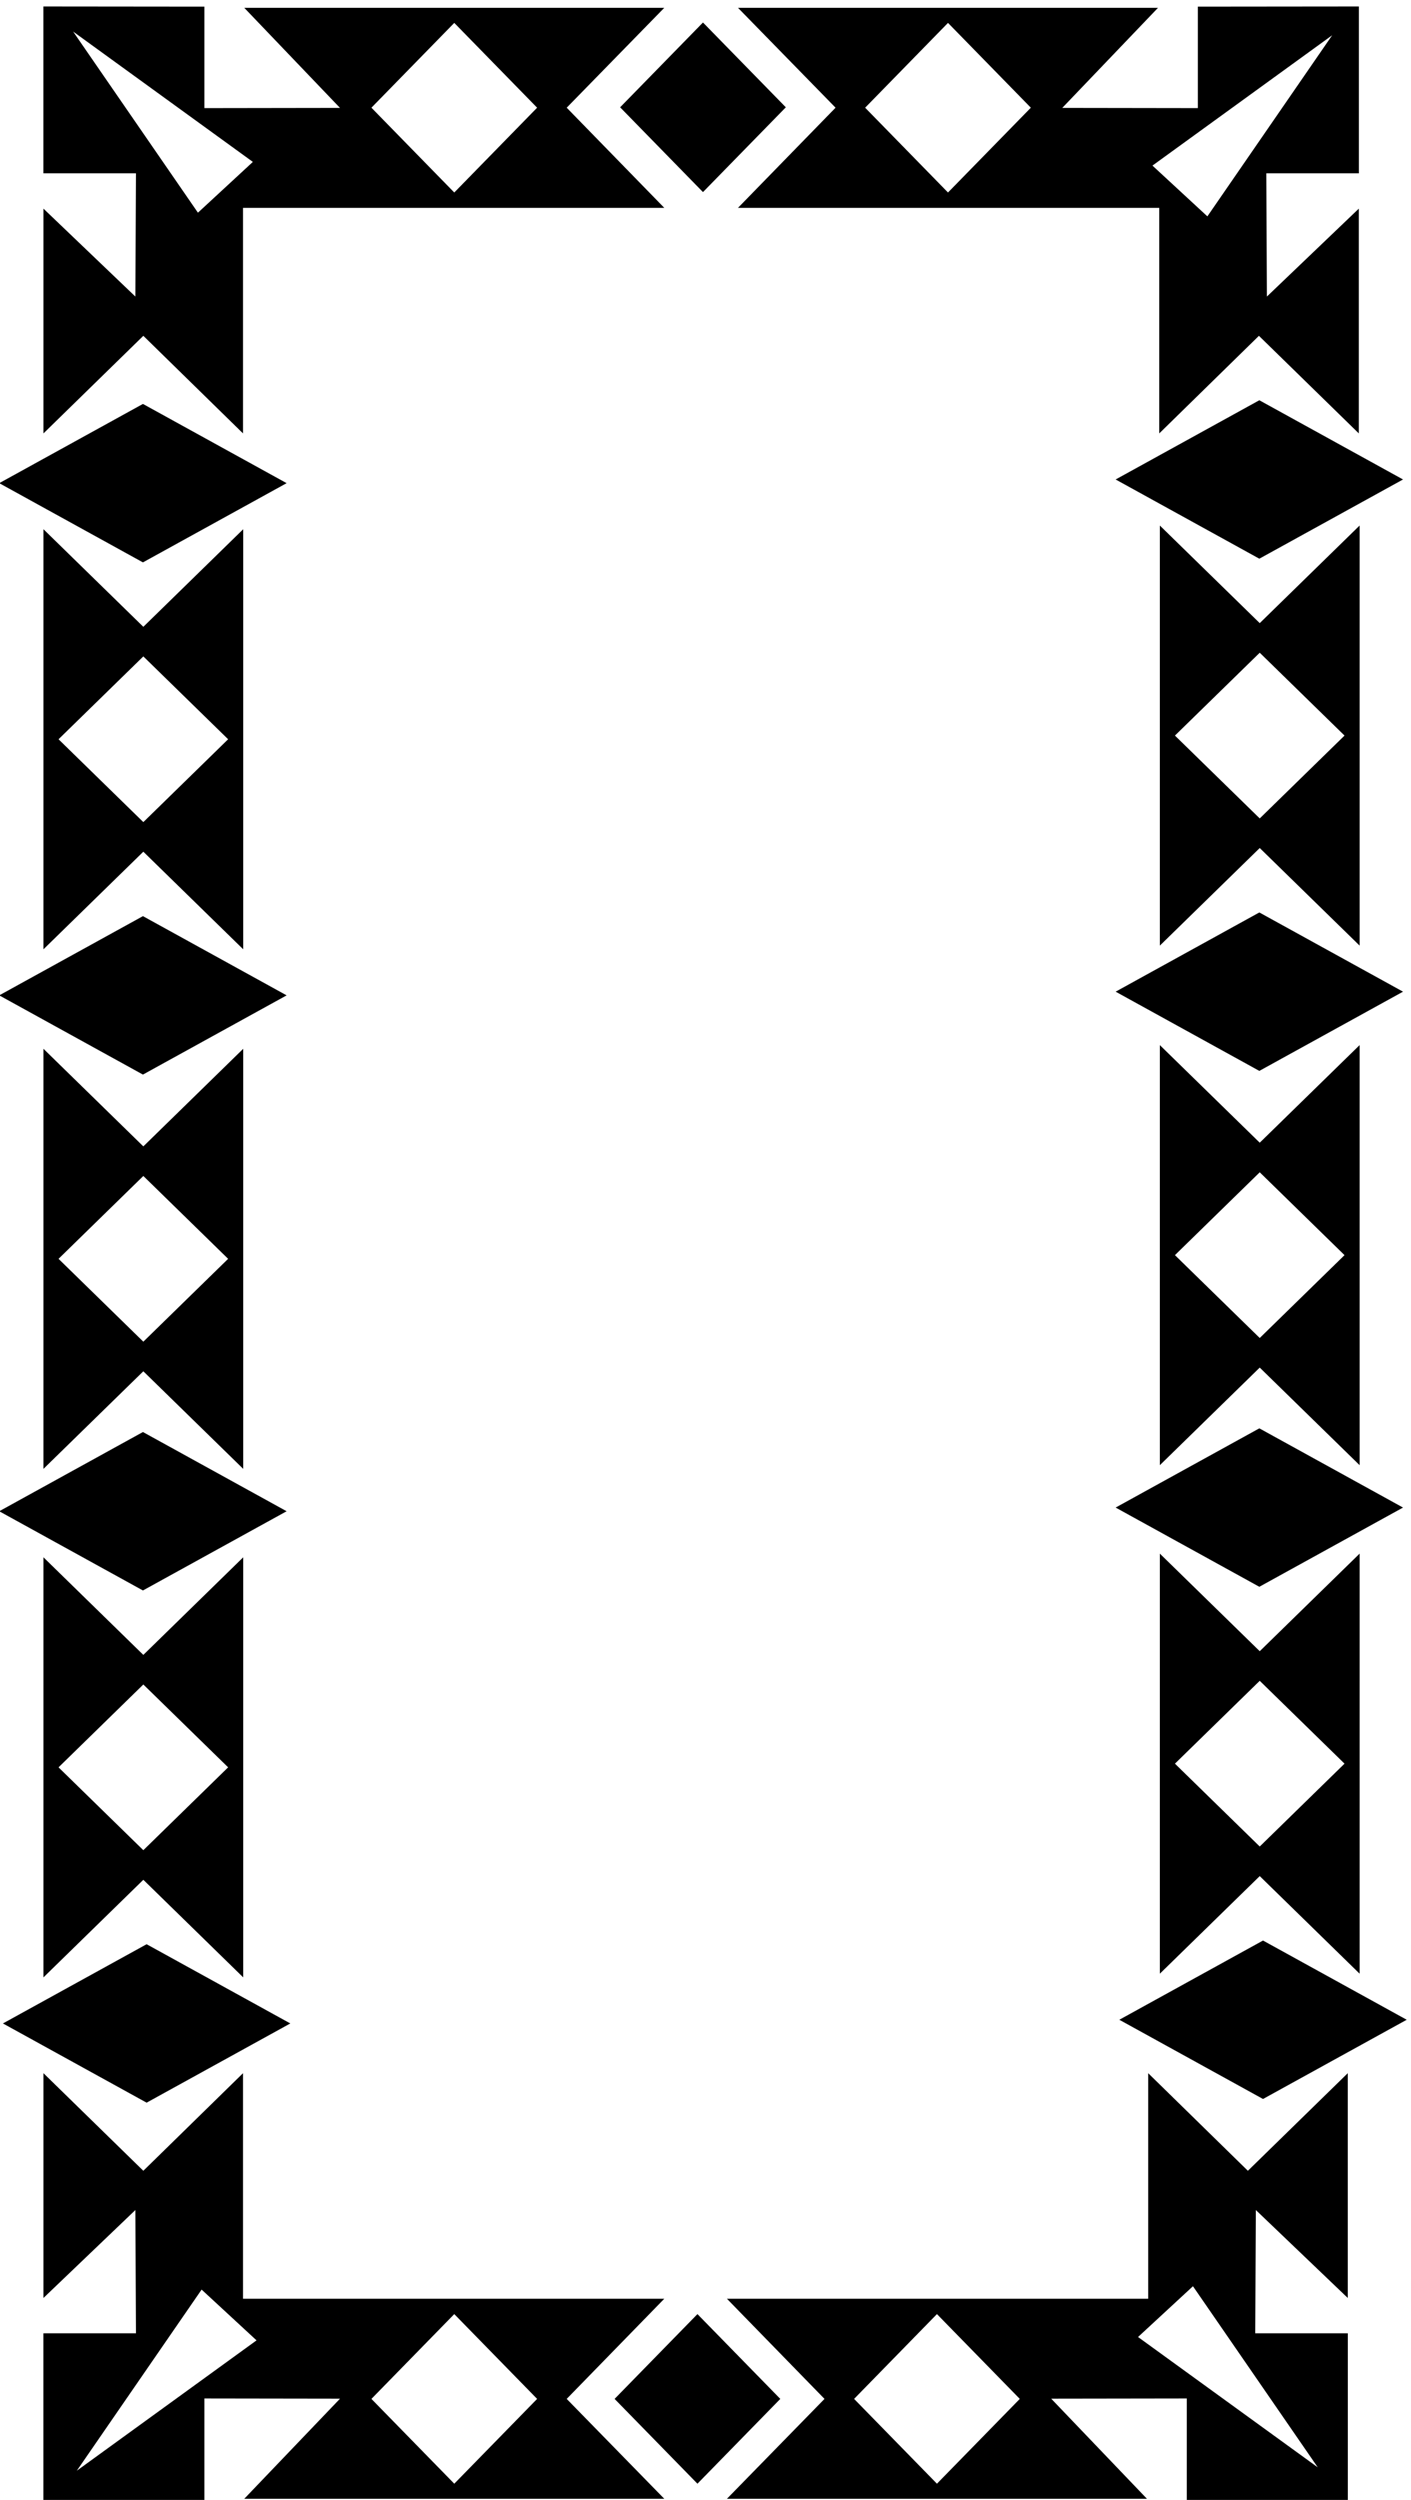
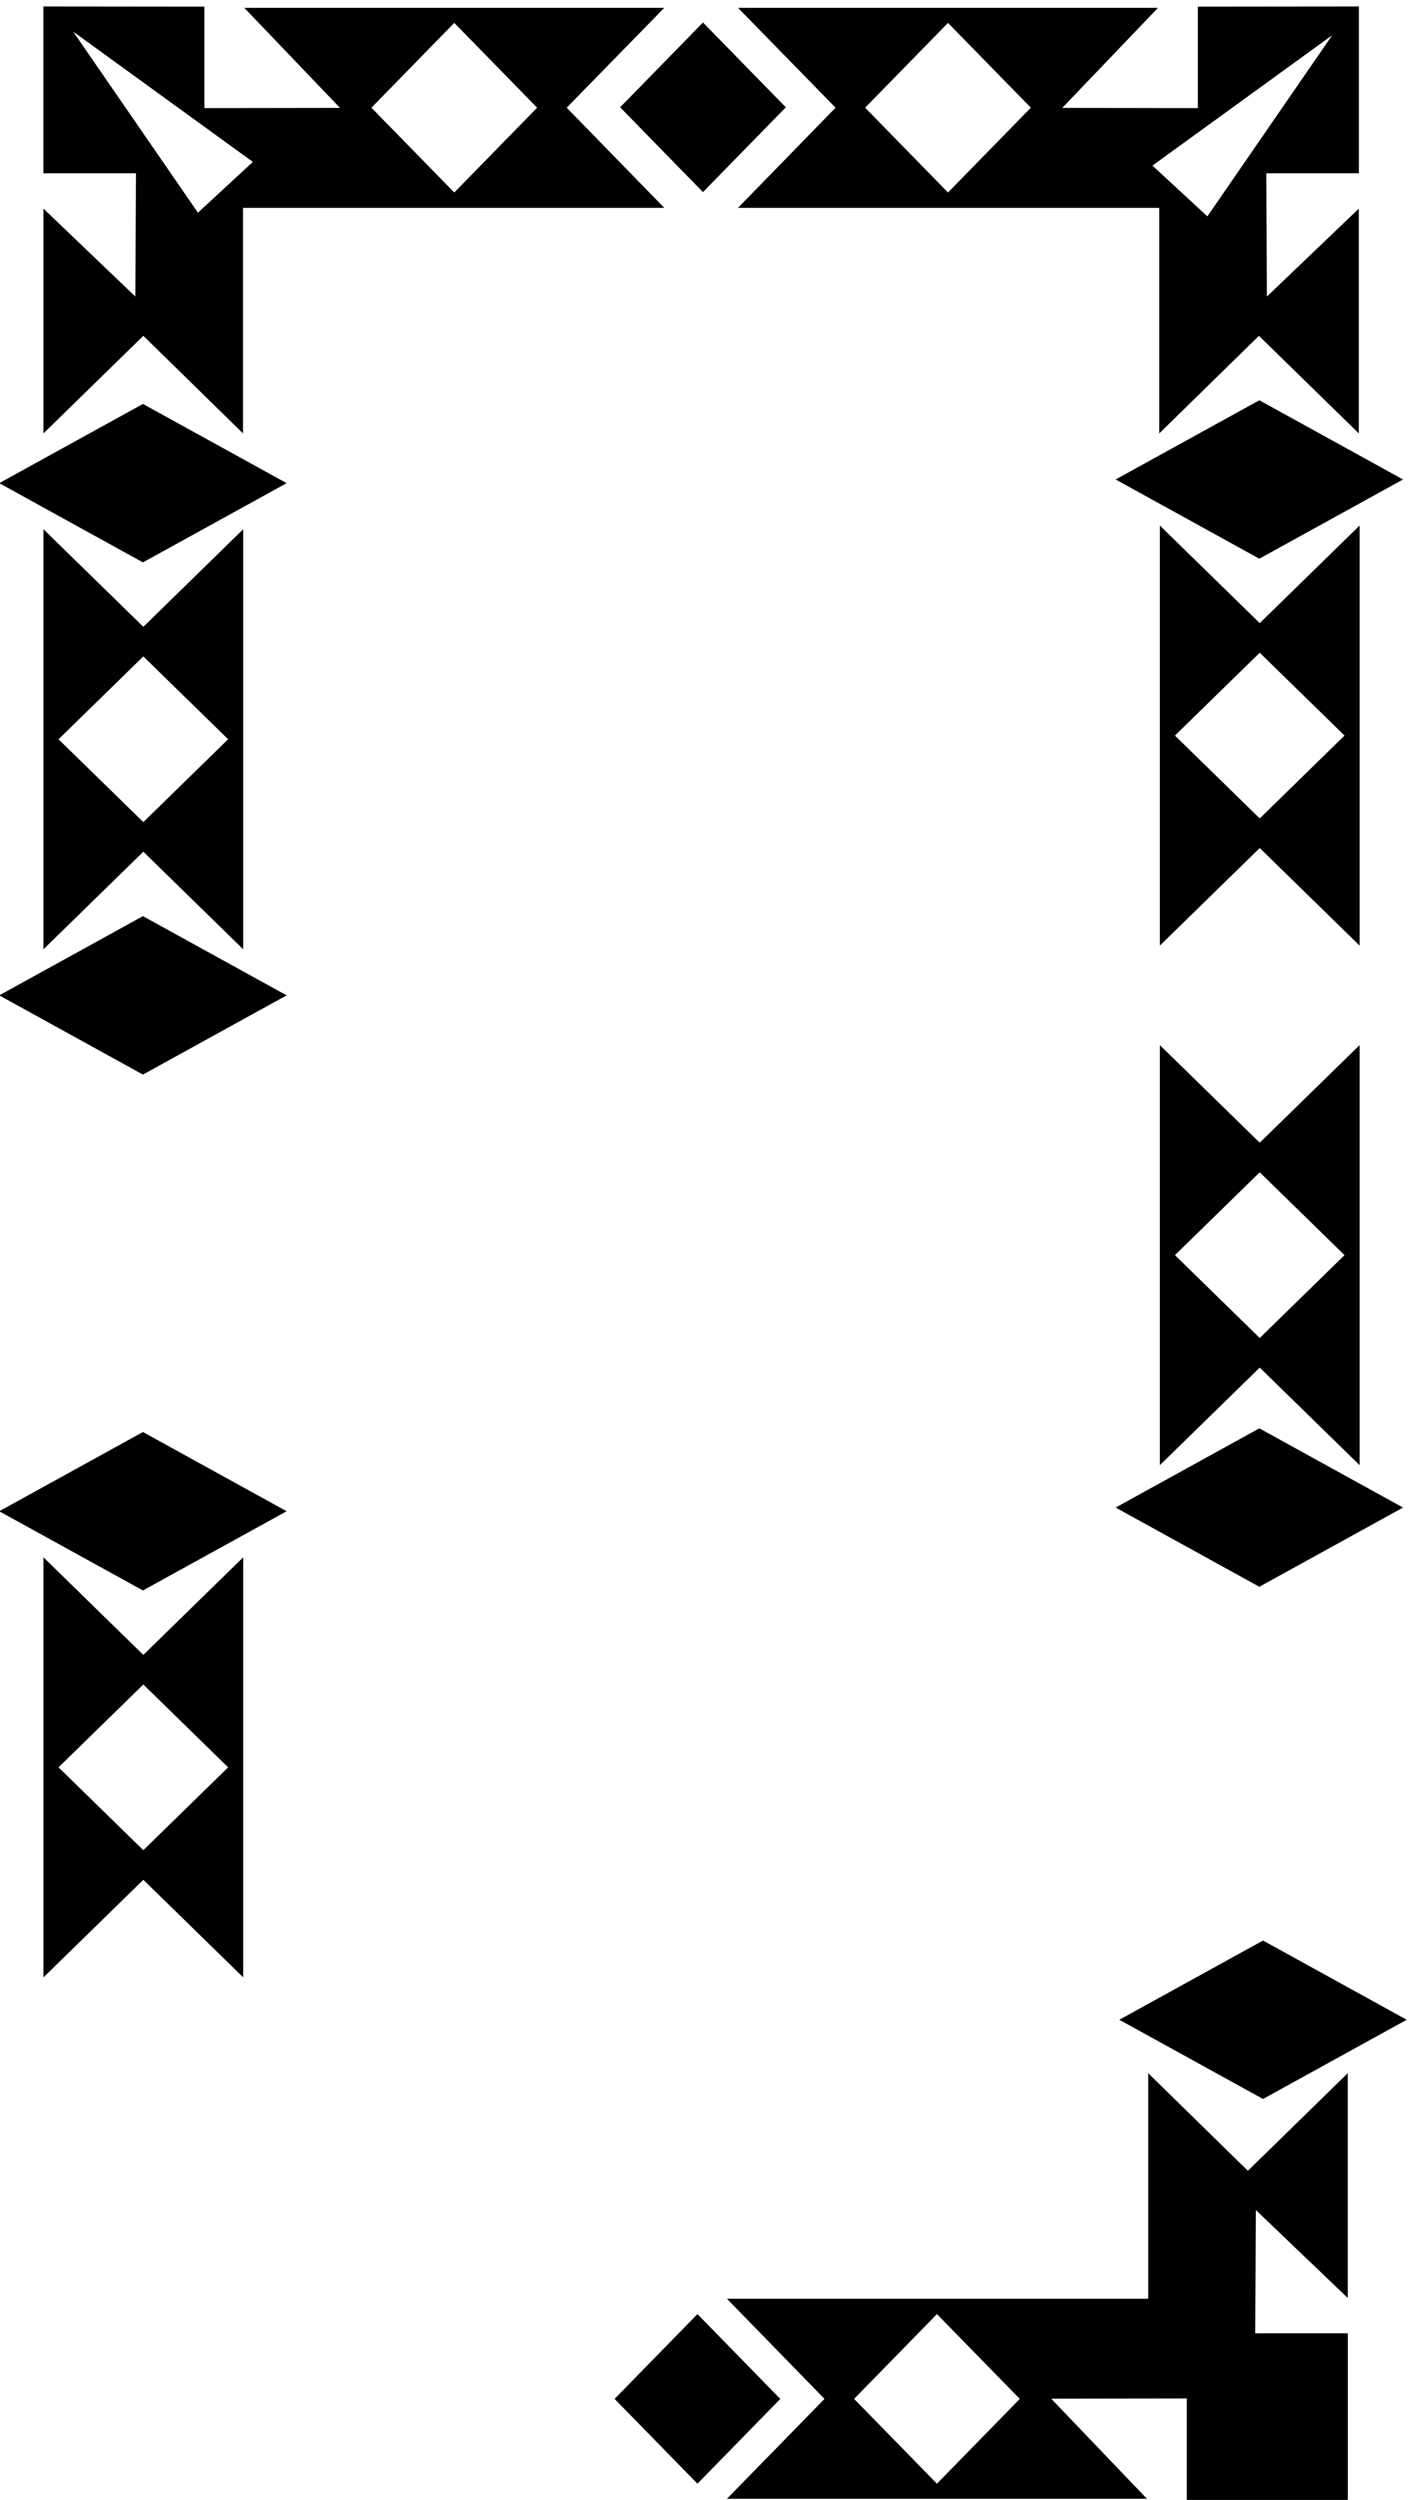
<svg xmlns="http://www.w3.org/2000/svg" version="1.1" id="svg1" width="509.333" height="902.301" viewBox="0 0 509.333 902.301">
  <defs id="defs1" />
  <g id="g1" transform="translate(-110,-121.516)">
    <path id="path1" d="m 1605,4325 -390,215 -390,-215 390,-215 390,215" style="fill:#000000;fill-opacity:1;fill-rule:nonzero;stroke:none" transform="matrix(0.133,0,0,-0.133,0,1056)" />
    <path id="path2" d="m 1605,5715 -390,215 -390,-215 390,-215 390,215" style="fill:#000000;fill-opacity:1;fill-rule:nonzero;stroke:none" transform="matrix(0.133,0,0,-0.133,0,1056)" />
    <path id="path3" d="m 1605,2925 -390,215 -390,-215 390,-215 390,215" style="fill:#000000;fill-opacity:1;fill-rule:nonzero;stroke:none" transform="matrix(0.133,0,0,-0.133,0,1056)" />
-     <path id="path4" d="m 1615,1535 -390,215 -390,-215 390,-215 390,215" style="fill:#000000;fill-opacity:1;fill-rule:nonzero;stroke:none" transform="matrix(0.133,0,0,-0.133,0,1056)" />
-     <path id="path5" d="m 4245,4120 390,215 -390,215 -390,-215 390,-215" style="fill:#000000;fill-opacity:1;fill-rule:nonzero;stroke:none" transform="matrix(0.133,0,0,-0.133,0,1056)" />
    <path id="path6" d="m 3855,5725 390,-215 390,215 -390,215 -390,-215" style="fill:#000000;fill-opacity:1;fill-rule:nonzero;stroke:none" transform="matrix(0.133,0,0,-0.133,0,1056)" />
    <path id="path7" d="m 4245,2720 390,215 -390,215 -390,-215 390,-215" style="fill:#000000;fill-opacity:1;fill-rule:nonzero;stroke:none" transform="matrix(0.133,0,0,-0.133,0,1056)" />
    <path id="path8" d="m 4645,1545 -390,215 -390,-215 390,-215 390,215" style="fill:#000000;fill-opacity:1;fill-rule:nonzero;stroke:none" transform="matrix(0.133,0,0,-0.133,0,1056)" />
    <path id="path9" d="M 945.004,5590 945,4450 1216.09,4714.86 1487.18,4450 1487.17,5590 1216.09,5325.14 Z M 1216.09,4795.14 985.941,5020 1216.09,5244.86 1446.23,5020 1216.09,4795.14" style="fill:#000000;fill-opacity:1;fill-rule:nonzero;stroke:none" transform="matrix(0.133,0,0,-0.133,0,1056)" />
    <path id="path10" d="M 945.004,2800 945,1660 1216.09,1924.86 1487.18,1660 1487.17,2800 1216.09,2535.14 Z M 1216.09,2005.14 985.941,2230 1216.09,2454.86 1446.23,2230 1216.09,2005.14" style="fill:#000000;fill-opacity:1;fill-rule:nonzero;stroke:none" transform="matrix(0.133,0,0,-0.133,0,1056)" />
-     <path id="path11" d="M 945.004,4180 945,3040 1216.09,3304.86 1487.18,3040 1487.17,4180 1216.09,3915.14 Z M 1216.09,3385.14 985.941,3610 1216.09,3834.86 1446.23,3610 1216.09,3385.14" style="fill:#000000;fill-opacity:1;fill-rule:nonzero;stroke:none" transform="matrix(0.133,0,0,-0.133,0,1056)" />
    <path id="path12" d="M 4517.18,4460 4517.17,5600 4246.09,5335.14 3975,5600 V 4460 l 271.09,264.86 z M 4246.09,5254.86 4476.23,5030 4246.09,4805.14 4015.94,5030 l 230.15,224.86" style="fill:#000000;fill-opacity:1;fill-rule:nonzero;stroke:none" transform="matrix(0.133,0,0,-0.133,0,1056)" />
-     <path id="path13" d="M 3975,2810 V 1670 l 271.09,264.86 271.09,-264.86 -0.01,1140 -271.08,-264.86 z M 4246.09,2015.14 4015.94,2240 4246.09,2464.86 4476.23,2240 4246.09,2015.14" style="fill:#000000;fill-opacity:1;fill-rule:nonzero;stroke:none" transform="matrix(0.133,0,0,-0.133,0,1056)" />
    <path id="path14" d="M 3975,4190 V 3050 l 271.09,264.86 271.09,-264.86 -0.01,1140 -271.08,-264.86 z M 4246.09,3395.14 4015.94,3620 4246.09,3844.86 4476.23,3620 4246.09,3395.14" style="fill:#000000;fill-opacity:1;fill-rule:nonzero;stroke:none" transform="matrix(0.133,0,0,-0.133,0,1056)" />
-     <path id="path15" d="M 2630,787.879 H 1486.63 V 1400 L 1216.09,1135.14 945.004,1400 945,790 l 249.49,238.65 1.6,-334.498 H 944.816 V 241.371 l 437.054,0.457 V 517.23 L 1749.86,516.656 1490,245.004 2630,245 2365.14,516.086 Z M 1035.53,321.184 1374.27,812.734 1523.33,674.93 Z M 2060,285.941 1835.14,516.086 2060,746.23 2284.86,516.086 2060,285.941" style="fill:#000000;fill-opacity:1;fill-rule:nonzero;stroke:none" transform="matrix(0.133,0,0,-0.133,0,1056)" />
-     <path id="path16" d="M 4235.51,1028.65 4485,790 v 610 L 4213.91,1135.14 3943.37,1400 V 787.879 H 2800 L 3064.86,516.086 2800,245 l 1140,0.004 -259.86,271.652 367.99,0.574 V 241.828 l 437.05,-0.457 V 694.152 H 4233.91 Z M 3370,285.941 3145.14,516.086 3370,746.23 3594.86,516.086 Z m 1033.6,44.375 -487.8,353.743 149.06,137.808 z" style="fill:#000000;fill-opacity:1;fill-rule:nonzero;stroke:none" transform="matrix(0.133,0,0,-0.133,0,1056)" />
+     <path id="path16" d="M 4235.51,1028.65 4485,790 v 610 L 4213.91,1135.14 3943.37,1400 V 787.879 H 2800 L 3064.86,516.086 2800,245 l 1140,0.004 -259.86,271.652 367.99,0.574 V 241.828 l 437.05,-0.457 V 694.152 H 4233.91 Z M 3370,285.941 3145.14,516.086 3370,746.23 3594.86,516.086 Z z" style="fill:#000000;fill-opacity:1;fill-rule:nonzero;stroke:none" transform="matrix(0.133,0,0,-0.133,0,1056)" />
    <path id="path17" d="M 1194.49,6221.35 945,6460 945.004,5850 1216.09,6114.86 1486.63,5850 v 612.12 H 2630 L 2365.14,6733.91 2630,7005 H 1490 l 259.86,-271.66 -367.99,-0.57 v 275.4 l -437.054,0.46 V 6555.85 H 1196.09 Z M 2060,6964.06 2284.86,6733.91 2060,6503.77 1835.14,6733.91 Z M 1025.53,6940.55 1513.33,6586.81 1364.27,6449 Z" style="fill:#000000;fill-opacity:1;fill-rule:nonzero;stroke:none" transform="matrix(0.133,0,0,-0.133,0,1056)" />
    <path id="path18" d="M 2830,6462.12 H 3973.37 V 5850 L 4243.91,6114.86 4515,5850 v 610 l -249.49,-238.65 -1.6,334.5 h 251.27 v 452.78 l -437.05,-0.46 v -275.4 l -367.99,0.57 L 3970,7005 H 2830 l 264.86,-271.09 z M 4442.73,6930.55 4103.99,6439 3954.93,6576.81 Z M 3400,6964.06 3624.86,6733.91 3400,6503.77 3175.14,6733.91 3400,6964.06" style="fill:#000000;fill-opacity:1;fill-rule:nonzero;stroke:none" transform="matrix(0.133,0,0,-0.133,0,1056)" />
    <path id="path19" d="M 2720,746.23 2495.14,516.086 2720,285.941 2944.86,516.086 2720,746.23" style="fill:#000000;fill-opacity:1;fill-rule:nonzero;stroke:none" transform="matrix(0.133,0,0,-0.133,0,1056)" />
    <path id="path20" d="M 2735,6504.86 2959.86,6735 2735,6965.14 2510.14,6735 2735,6504.86" style="fill:#000000;fill-opacity:1;fill-rule:nonzero;stroke:none" transform="matrix(0.133,0,0,-0.133,0,1056)" />
  </g>
</svg>